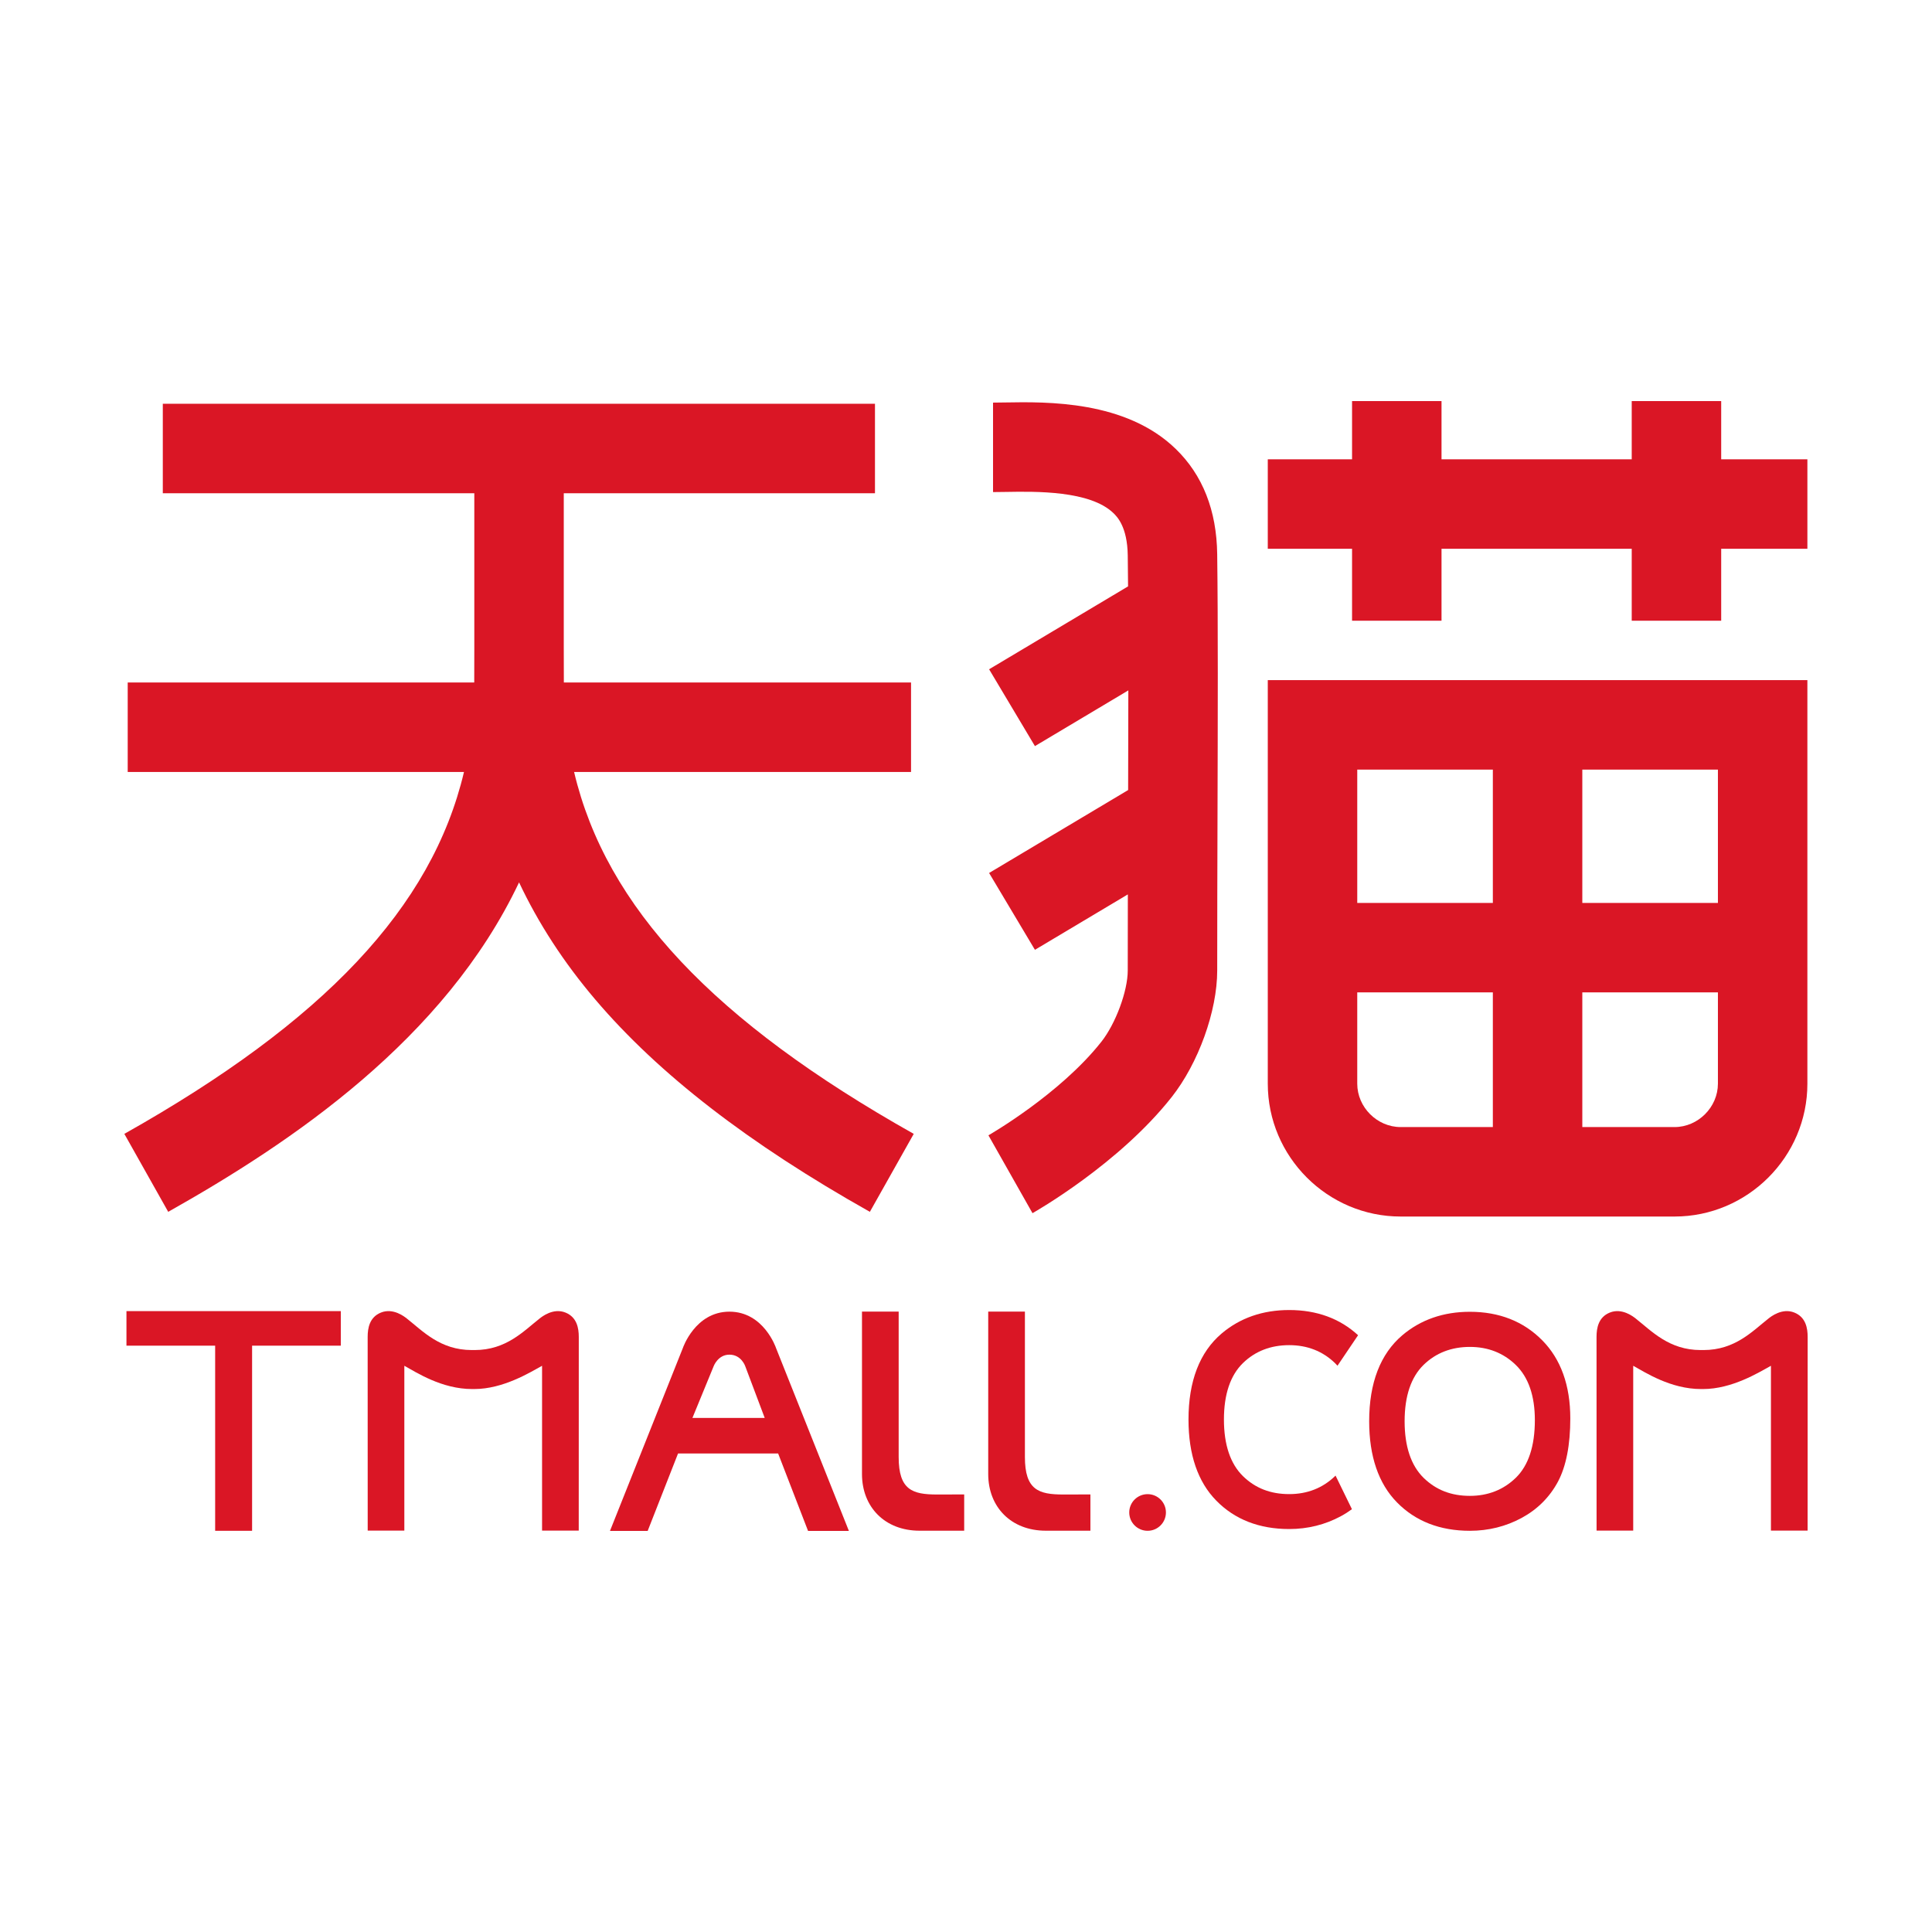
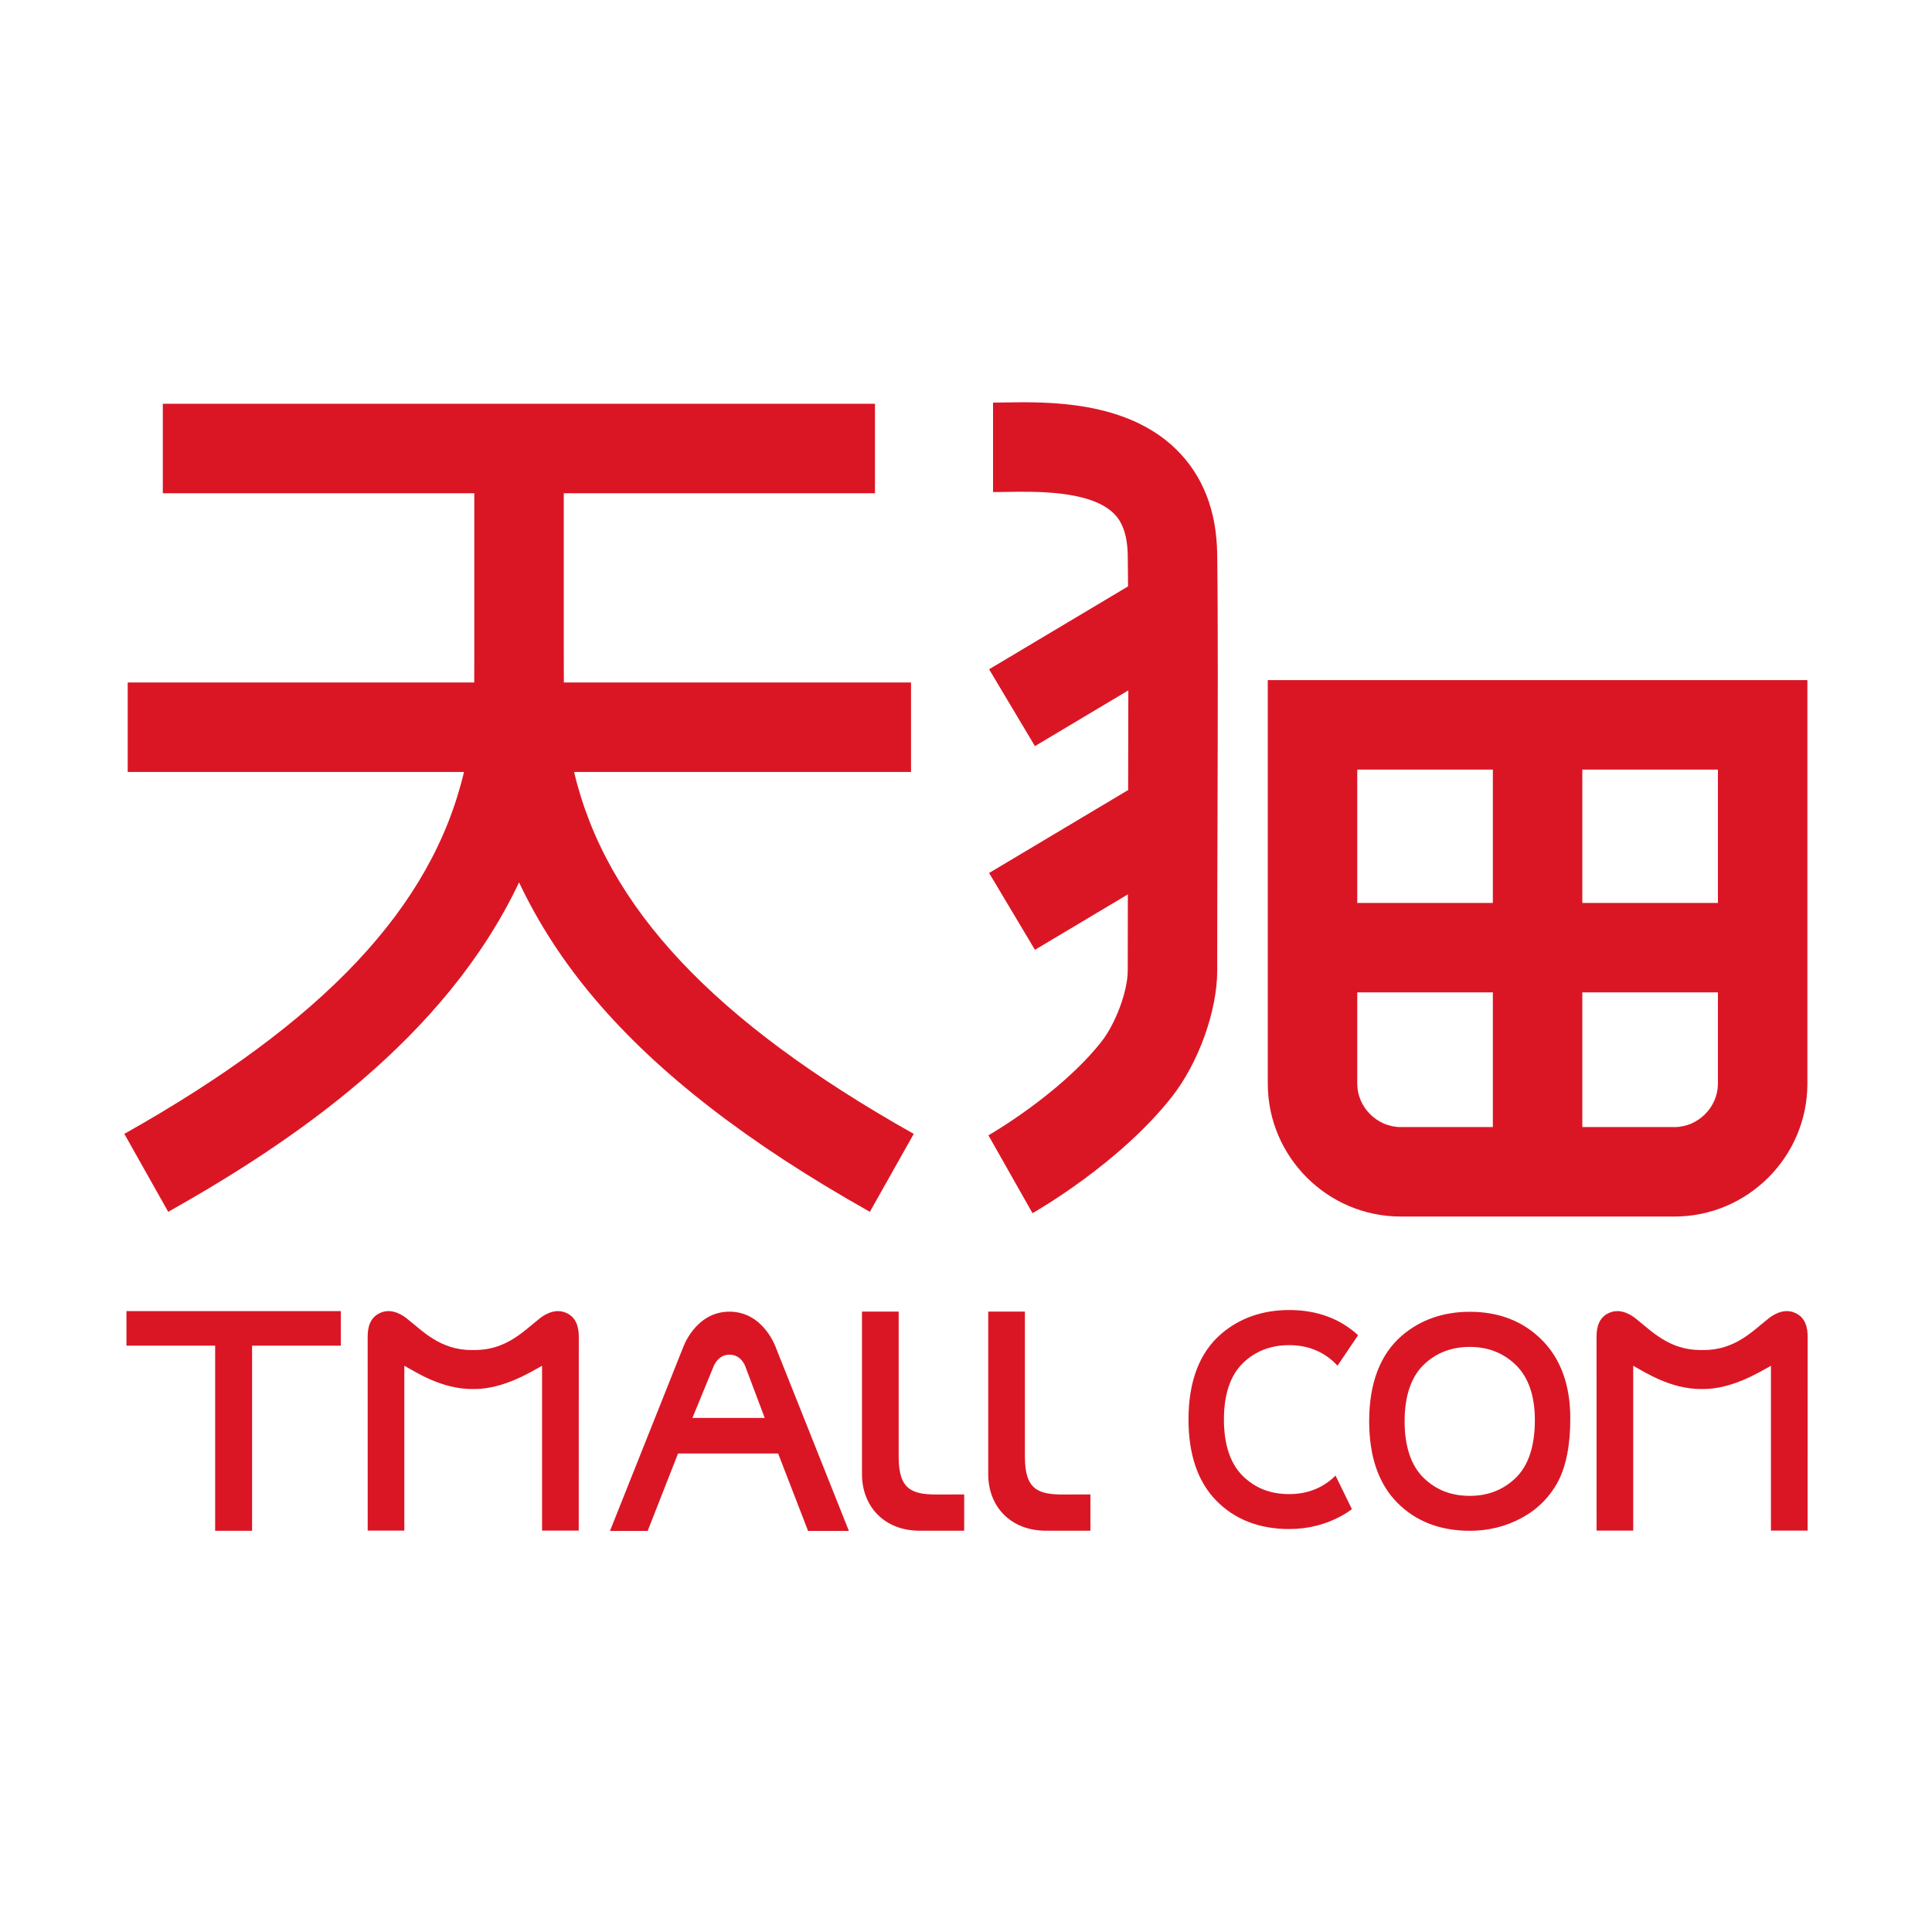
<svg xmlns="http://www.w3.org/2000/svg" t="1704633458578" class="icon" viewBox="0 0 1024 1024" version="1.1" p-id="8947" width="400" height="400">
  <path d="M461.05 642.297l23.253-41.323c-105.761-59.512-163.048-120.026-180.023-191.818l178.591 0 0-47.418L298.851 361.738l-0.04-18.359 0-81.957 164.943 0 0-47.418L86.291 214.004l0 47.418 165.102 0 0 81.905-0.039 18.41L67.688 361.738l0 47.418 178.239 0c-16.974 71.791-74.261 132.305-180.023 191.818l23.253 41.323c65.261-36.721 146.511-91.313 185.956-174.617 10.212 21.652 23.649 42.389 40.391 62.078C349.124 569.295 396.734 606.106 461.05 642.297z" fill="#DA1625" p-id="8948" />
  <path d="M645.304 433.12c0.159-53.123 0.306-103.298-0.163-139.397-0.3-23.16-7.691-41.927-21.969-55.781-26.508-25.72-68.175-25.008-90.585-24.627-2.291 0.04-4.393 0.078-6.255 0.078l0 47.418c2.106 0 4.479-0.04 7.067-0.084 15.519-0.271 44.384-0.756 56.753 11.246 1.824 1.77 7.378 7.16 7.577 22.368 0.068 5.184 0.121 10.702 0.165 16.453l-73.651 43.933 24.291 40.723 49.507-29.531c-0.011 16.802-0.056 34.576-0.108 52.823l-73.689 43.956 24.291 40.723 49.244-29.374c-0.031 13.593-0.051 27.115-0.051 40.351 0 10.871-6.404 28.165-13.985 37.764-22.002 27.868-59.502 49.379-59.854 49.581l23.356 41.266c1.858-1.052 45.854-26.177 73.714-61.462 14.242-18.033 24.188-45.648 24.188-67.149C645.143 487.879 645.224 460.216 645.304 433.12z" fill="#DA1625" p-id="8949" />
-   <path d="M716.618 328.992 764.036 328.992 764.036 290.861 864.849 290.861 864.849 328.992 912.267 328.992 912.267 290.861 957.95 290.861 957.95 243.444 912.267 243.444 912.267 212.579 864.849 212.579 864.849 243.444 764.036 243.444 764.036 212.579 716.618 212.579 716.618 243.444 671.95 243.444 671.95 290.861 716.618 290.861Z" fill="#DA1625" p-id="8950" />
  <path d="M671.952 574.381c0 38.724 31.683 70.408 70.407 70.408l145.185 0c38.725 0 70.408-31.684 70.408-70.408L957.951 389.833l0 0 0-29.355L671.95 360.478l0 47.418 0.001 0L671.951 574.381zM791.241 478.569l-71.871 0 0-70.673 71.871 0L791.241 478.569zM838.659 407.896l71.873 0 0 70.673-71.873 0L838.659 407.896zM719.37 574.381l0-48.394 71.871 0 0 71.383-48.883 0C729.897 597.37 719.37 586.843 719.37 574.381zM887.542 597.37l-48.883 0 0-71.383 71.873 0 0 48.394C910.532 586.843 900.004 597.37 887.542 597.37z" fill="#DA1625" p-id="8951" />
  <path d="M386.615 695.206c-18.182 0-24.681 19.26-24.681 19.26l-38.637 96.955 19.979 0 16.107-41.055 53.042 0 15.865 41.055 21.641 0-38.629-96.955C411.304 714.466 404.857 695.206 386.615 695.206zM378.239 724.159c0 0 2.23-6.163 8.377-6.163 6.356 0 8.394 6.163 8.394 6.163l9.863 26.193 0.447 1.19-38.324 0L378.239 724.159z" fill="#DA1625" p-id="8952" />
  <path d="M67.025 713.231 114.035 713.231 114.035 811.353 114.047 811.353 133.613 811.353 133.613 713.231 180.631 713.231 180.631 694.92 67.025 694.92Z" fill="#DA1625" p-id="8953" />
  <path d="M476.314 772.251l0-77.083-19.444 0 0 19.32 0 66.787c0 17.473 12.119 30.034 30.525 30.034l23.646 0 0-19.226c0 0-4.377 0.034-14.39 0.034C483.604 792.118 476.314 789.72 476.314 772.251z" fill="#DA1625" p-id="8954" />
  <path d="M543.222 772.251l0-77.083-19.445 0 0 19.32 0 66.787c0 17.473 12.12 30.034 30.535 30.034l23.627 0 0-19.226c0 0-4.358 0.034-14.396 0.034C550.513 792.118 543.222 789.72 543.222 772.251z" fill="#DA1625" p-id="8955" />
  <path d="M299.724 695.691c-6.49-2.63-12.519 2.205-13.718 3.15-8.515 6.715-17.719 16.714-34.431 16.714l-0.656 0-0.213 0-0.652 0c-16.726 0-25.917-9.999-34.436-16.714-1.193-0.945-7.232-5.78-13.722-3.15-6.065 2.444-7.029 8.268-7.029 12.889 0 8.885 0.021 60.156 0.021 102.674l19.418 0L214.307 723.89c6.422 3.536 19.823 12.332 35.964 12.332l1.077 0c15.352 0 29.546-8.796 35.957-12.332l0 87.365 19.436 0c0.015-42.519 0.025-93.789 0.025-102.674C306.766 703.96 305.787 698.135 299.724 695.691z" fill="#DA1625" p-id="8956" />
  <path d="M951.055 695.691c-6.49-2.63-12.519 2.205-13.718 3.15-8.515 6.715-17.719 16.714-34.431 16.714l-0.656 0-0.213 0-0.652 0c-16.726 0-25.917-9.999-34.437-16.714-1.193-0.945-7.232-5.78-13.722-3.15-6.065 2.444-7.029 8.268-7.029 12.889 0 8.885 0.021 60.156 0.021 102.674l19.418 0L865.636 723.89c6.422 3.536 19.823 12.332 35.965 12.332l1.077 0c15.352 0 29.546-8.796 35.957-12.332l0 87.365 19.436 0c0.015-42.519 0.025-93.789 0.025-102.674C958.096 703.96 957.118 698.135 951.055 695.691z" fill="#DA1625" p-id="8957" />
-   <path d="M608.252 791.931c-5.362 0-9.73 4.343-9.73 9.702 0 5.367 4.367 9.72 9.73 9.72 5.362 0 9.715-4.354 9.715-9.72C617.967 796.273 613.615 791.931 608.252 791.931z" fill="#DA1625" p-id="8958" />
  <path d="M779.071 695.274c-13.999 0-26.036 4.176-35.791 12.421-11.659 9.896-17.591 25.256-17.591 45.61 0 18.567 4.962 33.029 14.717 42.969 9.773 9.998 22.778 15.08 38.665 15.08 9.838 0 19.085-2.304 27.453-6.832 8.359-4.534 14.825-10.997 19.241-19.24 4.337-8.177 6.524-19.452 6.524-33.489 0-17.49-5.002-31.422-14.883-41.41C807.515 700.361 794.613 695.274 779.071 695.274zM803.406 783.264c-6.539 6.351-14.732 9.576-24.335 9.576-9.899 0-17.902-3.108-24.49-9.505-6.69-6.553-10.106-16.637-10.106-30.031 0-13.375 3.416-23.439 10.106-29.941 6.49-6.294 14.733-9.472 24.49-9.472 9.588 0 17.756 3.194 24.277 9.513 6.743 6.51 10.158 16.374 10.158 29.307C813.506 766.439 810.115 776.724 803.406 783.264z" fill="#DA1625" p-id="8959" />
  <path d="M683.305 712.959c9.588 0 17.748 3.194 24.271 9.513 0.459 0.445 0.898 0.911 1.327 1.387l10.905-16.168c-9.626-8.857-21.901-13.349-36.504-13.349-13.999 0-26.033 4.176-35.787 12.421-11.671 9.896-17.591 25.257-17.591 45.61 0 18.567 4.953 33.029 14.708 42.97 9.773 9.998 22.777 15.079 38.67 15.079 9.832 0 19.075-2.303 27.444-6.832 2.051-1.111 3.985-2.342 5.805-3.685l-8.688-17.813c-0.079 0.079-0.151 0.164-0.231 0.24-6.539 6.351-14.726 9.576-24.33 9.576-9.896 0-17.908-3.108-24.49-9.505-6.69-6.553-10.106-16.637-10.106-30.031 0-13.375 3.416-23.439 10.106-29.941C665.305 716.136 673.541 712.959 683.305 712.959z" fill="#DA1625" p-id="8960" />
</svg>